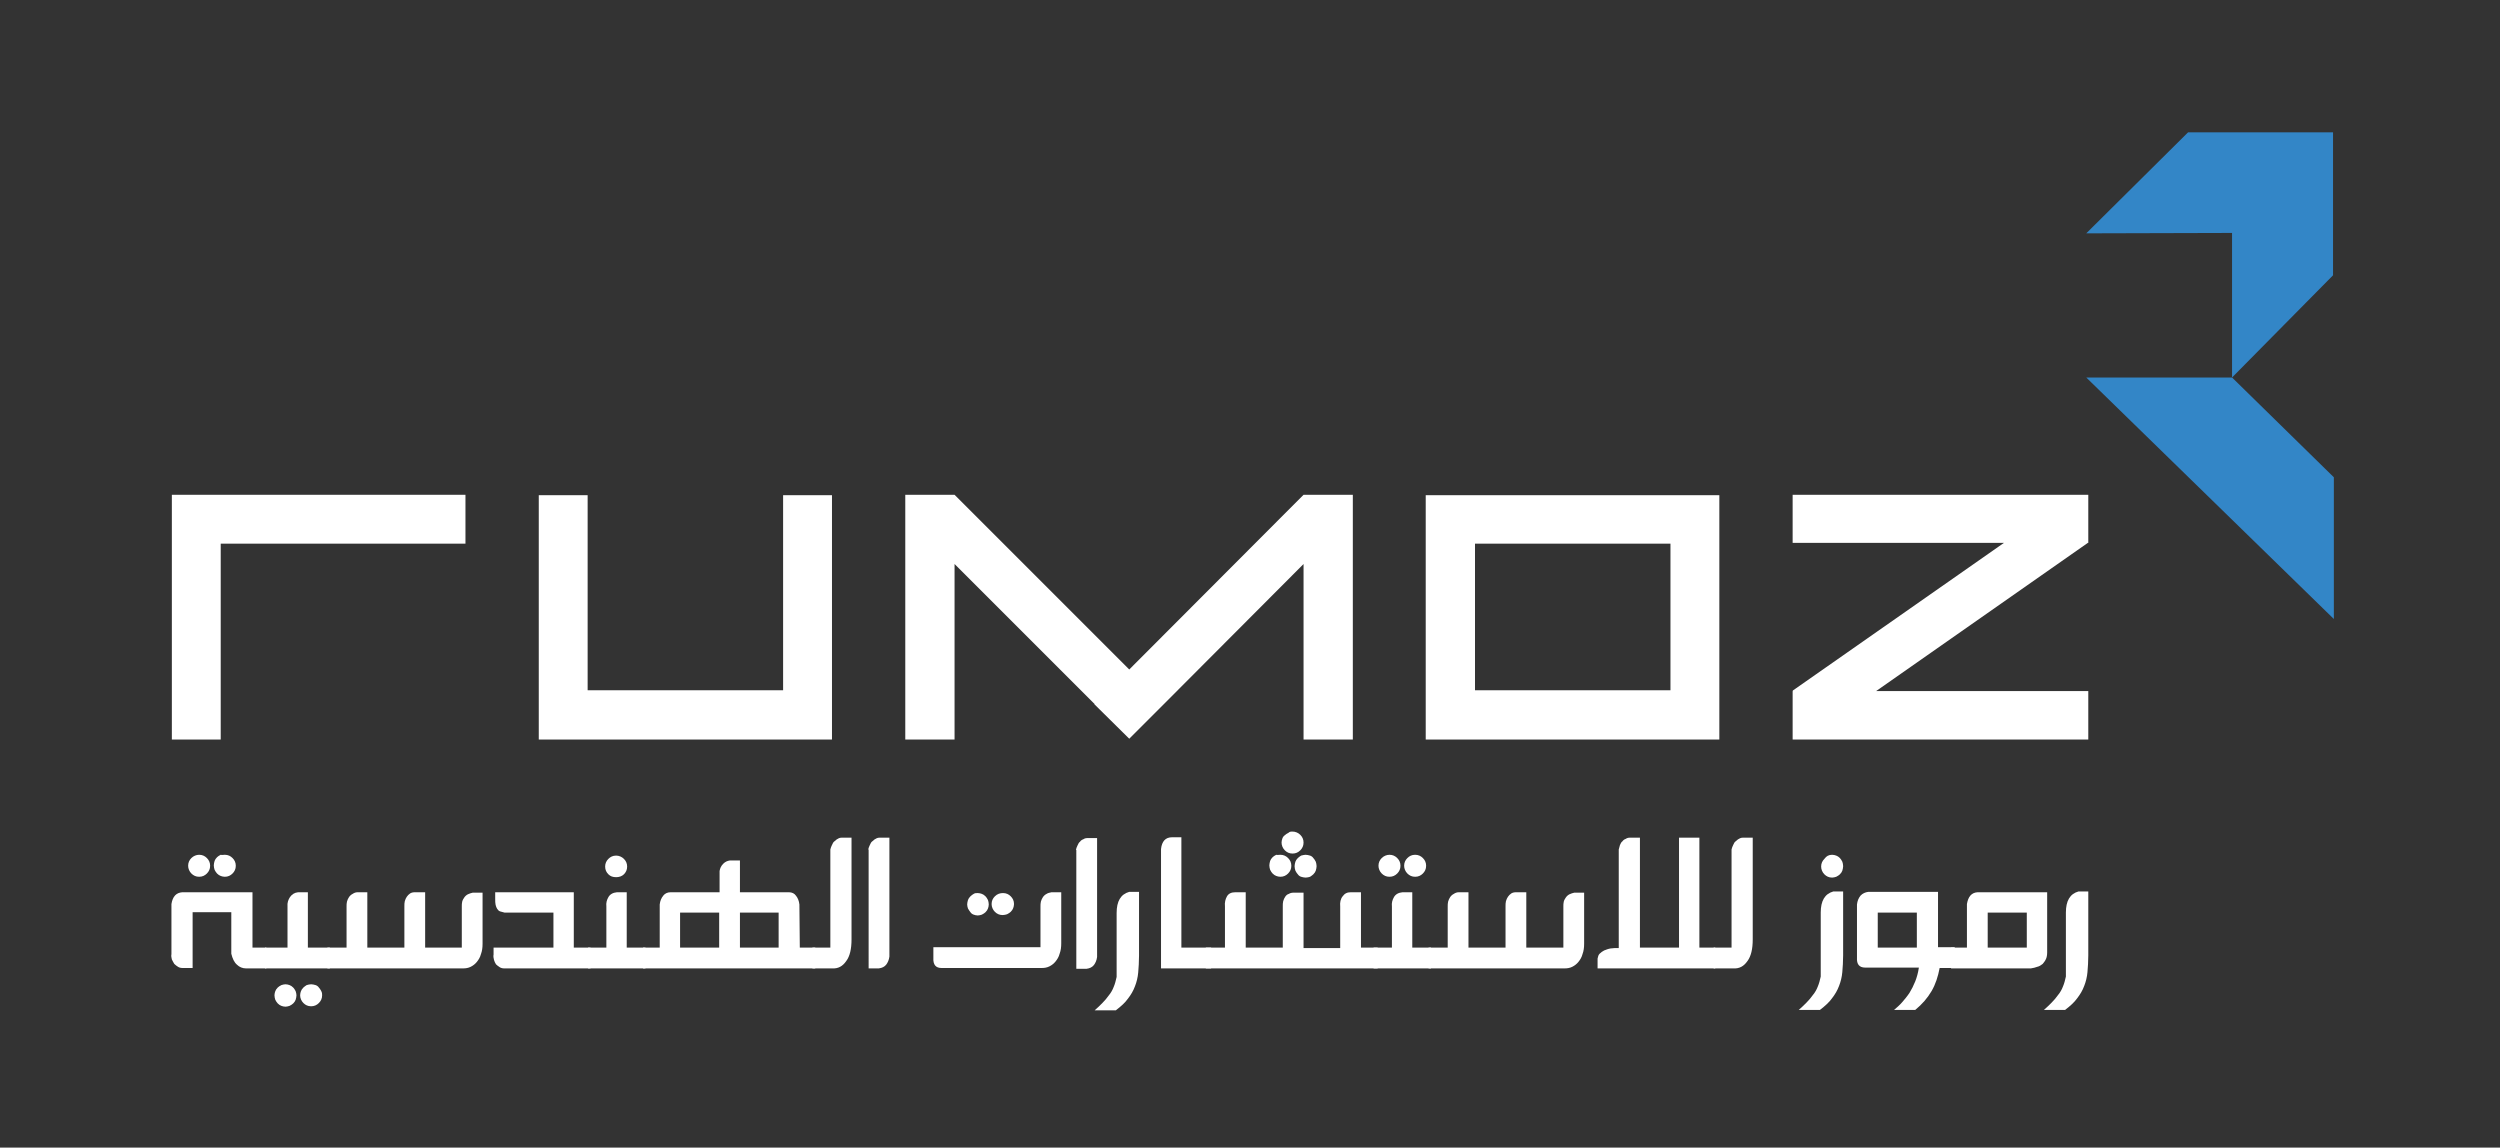
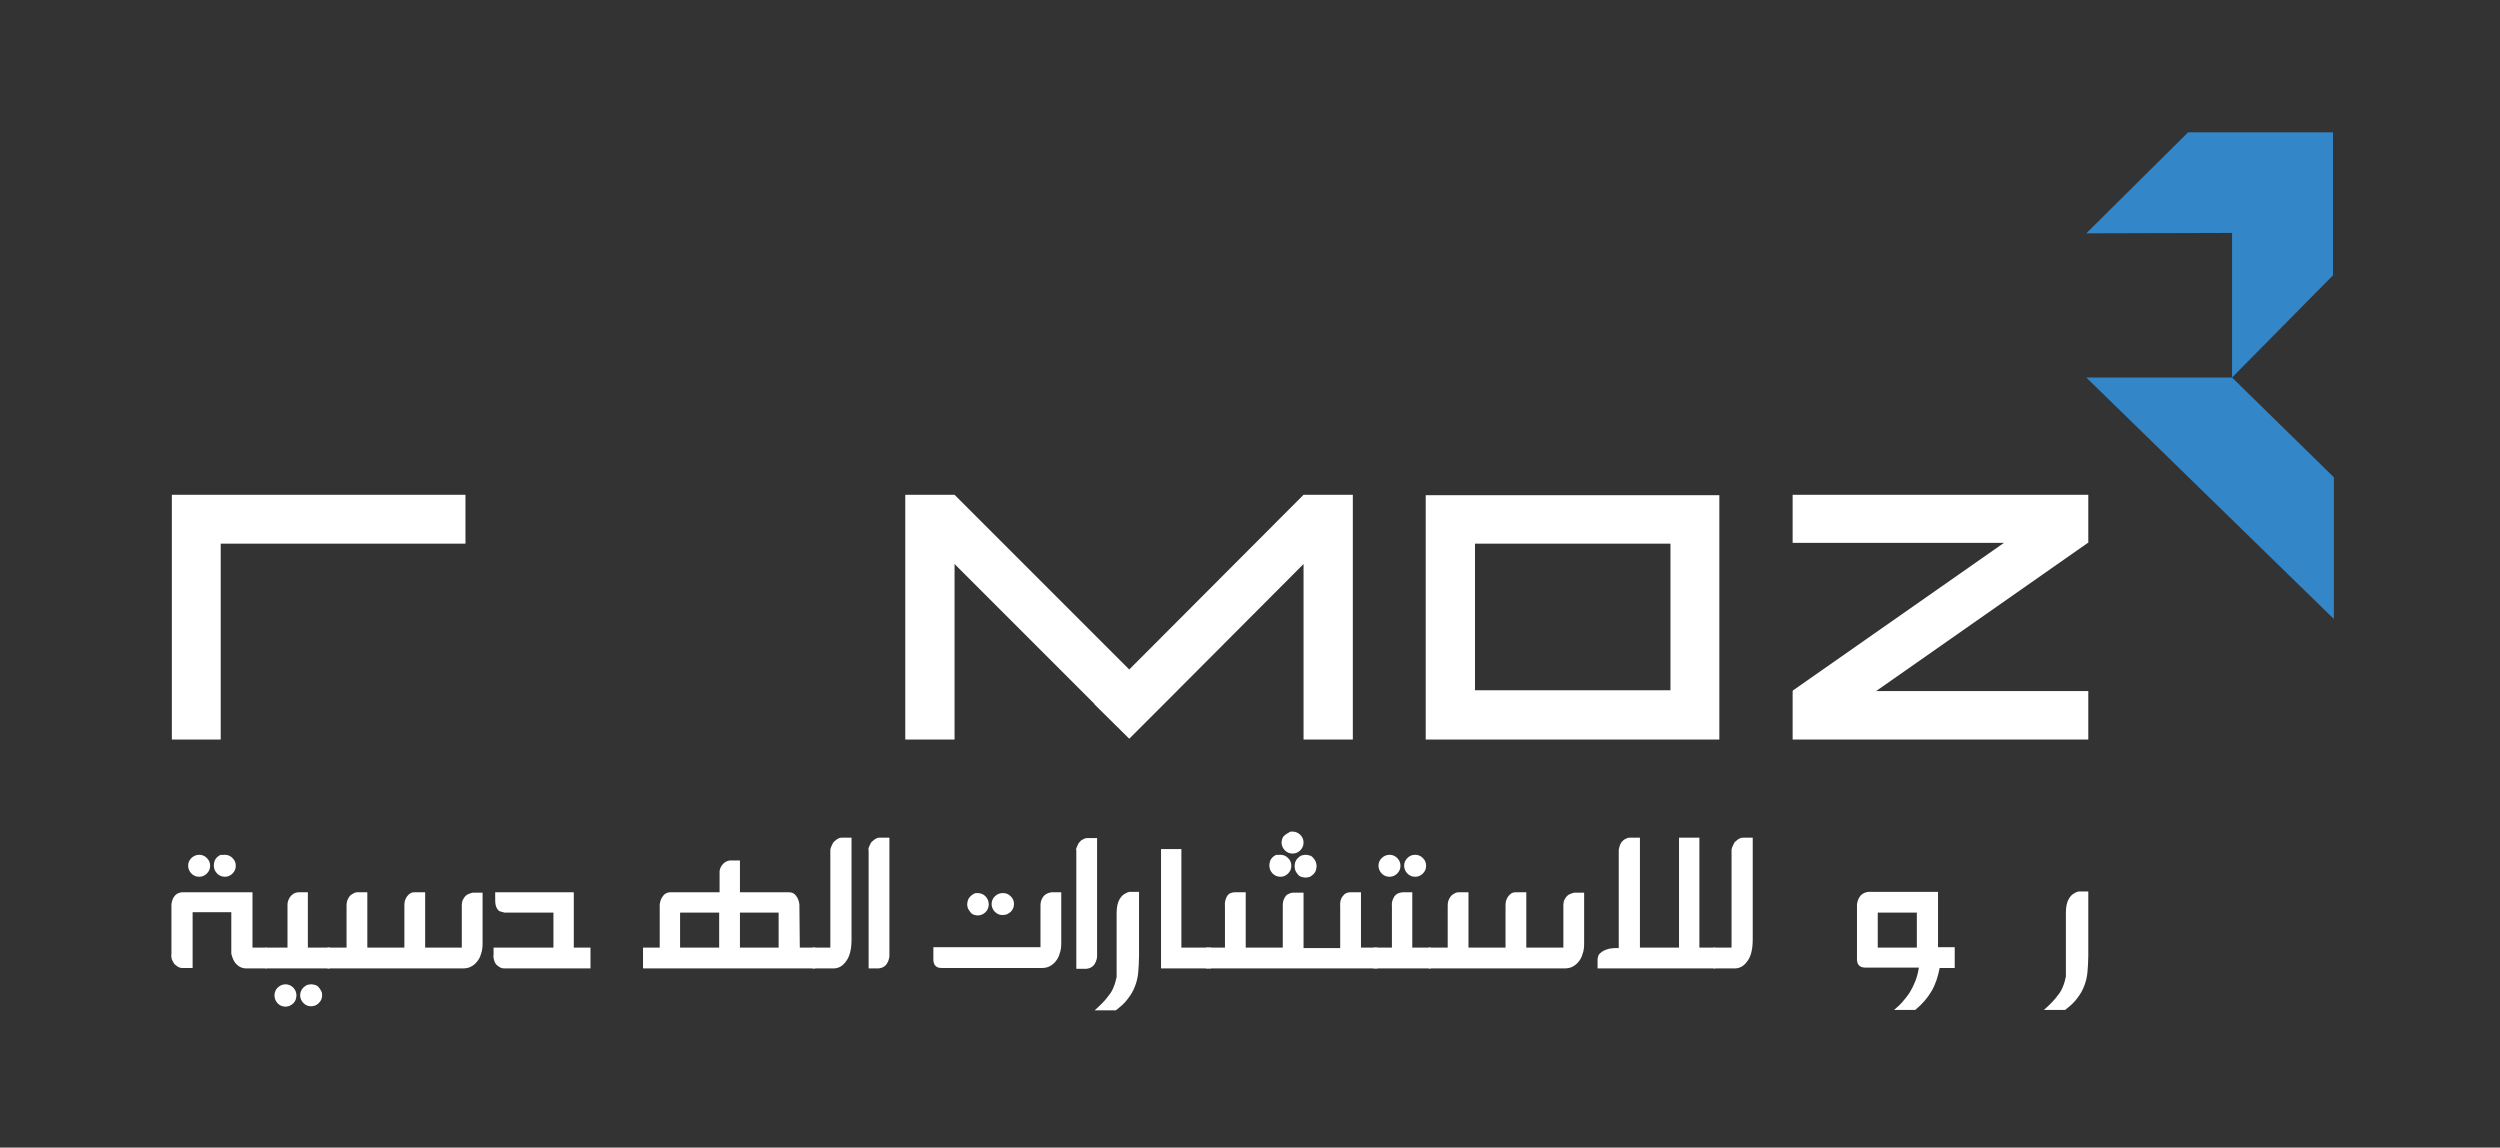
<svg xmlns="http://www.w3.org/2000/svg" version="1.1" id="Layer_1" x="0px" y="0px" viewBox="0 0 613.9 281.8" style="enable-background:new 0 0 613.9 281.8;" xml:space="preserve">
  <rect x="0" y="0" width="613.9" height="281.8" fill="#333333" stroke="none" />
  <style type="text/css">
	.st0{fill:#3386C7;}
	.st1{fill:#FFFFFF;}
</style>
  <g>
    <polygon class="st0" points="512.3,92.7 573.1,152 573.1,117.2 548.1,92.7  " />
    <polygon class="st0" points="572.9,32.5 572.9,32.5 537.3,32.5 512.3,57.3 548.1,57.2 548.1,57.3 548.1,57.3 548.1,92.7    572.9,67.6 572.9,32.5  " />
    <g>
      <polygon class="st1" points="42.2,121.5 42.2,181.6 54.2,181.6 54.2,133.5 114.3,133.5 114.3,121.5   " />
-       <polygon class="st1" points="132.3,181.6 132.3,121.6 144.3,121.6 144.3,169.5 192.3,169.5 192.3,121.6 204.3,121.6 204.3,181.6       " />
      <path class="st1" d="M410.2,133.5h-48v36h48V133.5z M422.2,181.6h-72.1v-60h72.1V181.6z" />
      <polygon class="st1" points="512.8,133.3 512.8,121.5 440.2,121.5 440.2,133.3 492.1,133.3 440.2,169.6 440.3,169.7 440.2,169.7     440.2,181.6 512.8,181.6 512.8,169.7 460.7,169.7 512.7,133.3   " />
      <polygon class="st1" points="320.1,121.5 320.1,121.5 320.1,121.5 277.3,164.4 234.4,121.5 234.4,121.5 234.4,121.5 222.3,121.5     222.3,181.6 234.4,181.6 234.4,138.5 268.8,172.9 268.7,172.9 277.3,181.4 277.3,181.4 277.3,181.4 285.8,172.9 285.8,172.9     320.1,138.5 320.1,181.6 332.2,181.6 332.2,121.5   " />
    </g>
    <path class="st1" d="M62,219.1v13.6h3.4v5.1h-5c-0.8,0-1.6-0.3-2.2-0.9c-0.7-0.6-1.1-1.5-1.4-2.7v-10.2h-9.5v13.7h-2.5   c-0.4,0-0.8-0.1-1.1-0.3c-0.3-0.2-0.6-0.4-0.9-0.7c-0.2-0.3-0.4-0.7-0.6-1.1c-0.1-0.4-0.2-0.9-0.1-1.3v-5.1c0-1.4,0-2.5,0-3.4   c0-0.9,0-1.6,0-2.2v-1.6c0.3-1.9,1.2-2.8,2.7-2.9H62z M48.9,209.9c0.8,0,1.4,0.3,1.9,0.8c0.5,0.5,0.8,1.1,0.8,1.9   c0,0.8-0.3,1.4-0.8,1.9c-0.5,0.5-1.1,0.8-1.9,0.8s-1.4-0.3-1.9-0.8c-0.5-0.5-0.8-1.2-0.8-1.9c0-0.8,0.3-1.4,0.8-1.9   C47.5,210.2,48.2,209.9,48.9,209.9z M55.2,209.9c0.8,0,1.4,0.3,1.9,0.8c0.5,0.5,0.8,1.1,0.8,1.9c0,0.8-0.3,1.4-0.8,1.9   c-0.5,0.5-1.1,0.8-1.9,0.8c-0.4,0-0.7-0.1-1-0.2c-0.3-0.1-0.6-0.3-0.9-0.6c-0.2-0.2-0.4-0.5-0.6-0.9c-0.1-0.3-0.2-0.7-0.2-1.1   c0-0.4,0.1-0.7,0.2-1.1c0.1-0.3,0.3-0.6,0.6-0.9c0.2-0.2,0.5-0.4,0.9-0.6C54.5,210,54.8,209.9,55.2,209.9z" />
    <path class="st1" d="M65.1,232.7h5.5v-10.1c-0.1-0.9,0.2-1.7,0.6-2.3c0.5-0.7,1.1-1.1,2-1.2h2.4v13.6H81v5.1H65.1V232.7z    M70.1,241.7c0.4,0,0.7,0.1,1,0.2c0.3,0.1,0.6,0.3,0.9,0.6c0.2,0.2,0.4,0.5,0.6,0.9c0.1,0.3,0.2,0.7,0.2,1c0,0.4-0.1,0.7-0.2,1.1   c-0.1,0.3-0.3,0.6-0.6,0.9c-0.2,0.2-0.5,0.4-0.9,0.6c-0.3,0.1-0.7,0.2-1,0.2c-0.4,0-0.7-0.1-1-0.2c-0.3-0.1-0.6-0.3-0.9-0.6   c-0.2-0.2-0.4-0.5-0.6-0.9c-0.1-0.3-0.2-0.7-0.2-1.1c0-0.4,0.1-0.7,0.2-1c0.1-0.3,0.3-0.6,0.6-0.9c0.2-0.2,0.5-0.4,0.9-0.6   C69.4,241.8,69.8,241.7,70.1,241.7z M76.4,241.7c0.4,0,0.7,0.1,1.1,0.2c0.3,0.1,0.6,0.3,0.8,0.6c0.2,0.2,0.4,0.5,0.6,0.9   s0.2,0.7,0.2,1c0,0.8-0.3,1.4-0.8,1.9c-0.5,0.5-1.1,0.8-1.9,0.8s-1.4-0.3-1.9-0.8c-0.5-0.5-0.8-1.2-0.8-1.9c0-0.4,0.1-0.7,0.2-1   c0.1-0.3,0.3-0.6,0.6-0.9c0.2-0.2,0.5-0.4,0.8-0.6C75.7,241.8,76,241.7,76.4,241.7z" />
    <path class="st1" d="M113.4,232.7v-10.1c0-0.4,0-0.8,0.1-1.2c0.1-0.4,0.3-0.7,0.5-1c0.2-0.3,0.5-0.6,0.9-0.8   c0.4-0.2,0.8-0.3,1.2-0.4h2.4c0,1.4,0,2.6,0,3.7c0,1.1,0,2,0,2.8c0,0.8,0,1.5,0,2.1c0,0.6,0,1.1,0,1.5c0,0.5,0,0.9,0,1.2   c0,0.3,0,0.5,0,0.7v0.3v0.2c0,1-0.1,1.8-0.4,2.6c-0.2,0.8-0.6,1.4-1,1.9c-0.4,0.5-0.9,0.9-1.5,1.2c-0.6,0.3-1.2,0.4-1.9,0.4H80.4   v-5.1h4.7v-10.1c0-0.4,0-0.8,0.1-1.2c0.1-0.4,0.3-0.8,0.5-1.1c0.2-0.3,0.5-0.6,0.9-0.8c0.3-0.2,0.7-0.4,1.2-0.4h2.4v13.6h9.1v-10.1   c0-0.5,0-0.9,0.1-1.3c0.1-0.4,0.3-0.8,0.5-1.1c0.2-0.3,0.5-0.6,0.8-0.8c0.3-0.2,0.7-0.3,1.2-0.3h2.5v13.6H113.4z" />
    <path class="st1" d="M121.5,219.1h19.4v13.6h4.1v5.1h-21.2c-0.4,0-0.8-0.1-1.1-0.3c-0.3-0.2-0.6-0.4-0.9-0.7   c-0.2-0.3-0.4-0.7-0.5-1.1c-0.1-0.4-0.2-0.9-0.1-1.3v-1.7l14.7,0v-8.6h-12c-0.4-0.1-0.8-0.2-1.1-0.3c-0.3-0.1-0.5-0.3-0.7-0.6   c-0.2-0.3-0.3-0.6-0.4-1c-0.1-0.4-0.1-0.9-0.1-1.5V219.1z" />
-     <path class="st1" d="M144.4,232.7h4.5v-10.1c-0.1-0.9,0.1-1.6,0.5-2.3c0.4-0.7,1.1-1.1,2.1-1.2h2.4v13.6h4.6v5.1h-14.1V232.7z    M151.3,210.1c0.7,0,1.4,0.3,1.9,0.8c0.5,0.5,0.8,1.1,0.8,1.9c0,0.8-0.3,1.4-0.8,1.9c-0.5,0.5-1.2,0.7-1.9,0.7   c-0.8,0-1.4-0.2-1.9-0.7c-0.5-0.5-0.8-1.1-0.8-1.9c0-0.8,0.3-1.4,0.8-1.9S150.5,210.1,151.3,210.1z" />
    <path class="st1" d="M200.2,232.7v5.1h-42.3v-5.1h4.1v-10.6c0.1-0.9,0.4-1.6,0.9-2.2c0.4-0.5,1-0.8,1.8-0.8h12v-5.2   c0.1-0.7,0.4-1.3,0.9-1.8c0.5-0.5,1-0.7,1.6-0.8h2.5v7.8h12c0.8,0,1.4,0.3,1.8,0.9c0.4,0.5,0.7,1.2,0.8,2.1l0.1,10.6H200.2z    M176.6,224.1H167v8.6h9.6V224.1z M181.7,232.7h9.5v-8.6h-9.5V232.7z" />
    <path class="st1" d="M203.9,232.7v-24.1c0.1-0.4,0.2-0.7,0.4-1.1c0.2-0.4,0.3-0.7,0.6-0.9s0.5-0.5,0.8-0.6c0.3-0.2,0.6-0.3,1-0.3   h2.4v25c0,2.3-0.4,4.1-1.3,5.3c-0.9,1.3-2,1.9-3.5,1.8h-4.8v-5.1H203.9z" />
    <path class="st1" d="M213.2,208.6c0.1-0.4,0.2-0.7,0.4-1.1c0.2-0.4,0.3-0.7,0.6-0.9s0.5-0.5,0.8-0.6c0.3-0.2,0.6-0.3,1-0.3h2.4   v29.2c-0.1,0.8-0.4,1.5-0.8,2s-1,0.8-1.8,0.9h-2.5V208.6z" />
-     <path class="st1" d="M290.1,205.7v27h7.3v5.1h-12.3c0-2.6,0-5.1,0-7.5c0-2.4,0-4.8,0-7.2c0-2.4,0-4.8,0-7.2c0-2.4,0-4.8,0-7.4   c0.2-1.9,1.1-2.9,2.7-2.9H290.1z" />
+     <path class="st1" d="M290.1,205.7v27h7.3v5.1h-12.3c0-2.6,0-5.1,0-7.5c0-2.4,0-4.8,0-7.2c0-2.4,0-4.8,0-7.2c0-2.4,0-4.8,0-7.4   H290.1z" />
    <path class="st1" d="M329.1,232.7v-10.1c-0.1-1,0.1-1.9,0.6-2.5c0.5-0.7,1.1-1,2-1h2.5v13.6h4.1v5.1h-42.2v-5.1h4.7v-10.1   c-0.1-1,0.1-1.8,0.5-2.5c0.4-0.7,1.1-1,2.1-1h2.5v13.6h9.1v-10.1c0-0.5,0-0.9,0.1-1.3c0.1-0.4,0.3-0.8,0.5-1.1   c0.2-0.3,0.5-0.6,0.9-0.7c0.3-0.2,0.7-0.3,1.2-0.3h2.4v13.6H329.1z M314.4,209.9c0.8,0,1.4,0.3,1.9,0.8c0.5,0.5,0.8,1.1,0.8,1.9   c0,0.8-0.3,1.4-0.8,1.9c-0.5,0.5-1.1,0.8-1.9,0.8c-0.4,0-0.7-0.1-1-0.2c-0.3-0.1-0.6-0.3-0.9-0.6c-0.2-0.2-0.4-0.5-0.6-0.9   c-0.1-0.3-0.2-0.7-0.2-1.1c0-0.4,0.1-0.7,0.2-1.1c0.1-0.3,0.3-0.6,0.6-0.9c0.2-0.2,0.5-0.4,0.9-0.6   C313.6,210,314,209.9,314.4,209.9z M317.4,204.2c0.7,0,1.4,0.3,1.9,0.8c0.5,0.5,0.8,1.1,0.8,1.9c0,0.8-0.3,1.4-0.8,1.9   c-0.5,0.5-1.1,0.8-1.9,0.8c-0.8,0-1.4-0.3-1.9-0.8c-0.5-0.5-0.8-1.2-0.8-1.9c0-0.4,0.1-0.7,0.2-1c0.1-0.3,0.3-0.6,0.6-0.8   c0.2-0.2,0.5-0.4,0.9-0.6C316.7,204.2,317,204.2,317.4,204.2z M320.6,209.9c0.4,0,0.7,0.1,1.1,0.2c0.3,0.1,0.6,0.3,0.8,0.6   c0.2,0.2,0.4,0.5,0.6,0.9c0.1,0.3,0.2,0.7,0.2,1.1c0,0.4-0.1,0.7-0.2,1.1c-0.1,0.3-0.3,0.6-0.6,0.9c-0.2,0.2-0.5,0.4-0.8,0.6   c-0.3,0.1-0.7,0.2-1.1,0.2c-0.4,0-0.7-0.1-1.1-0.2c-0.3-0.1-0.6-0.3-0.8-0.6c-0.2-0.2-0.4-0.5-0.6-0.9c-0.1-0.3-0.2-0.7-0.2-1.1   c0-0.4,0.1-0.7,0.2-1.1c0.1-0.3,0.3-0.6,0.6-0.9c0.2-0.2,0.5-0.4,0.8-0.6C319.9,210,320.3,209.9,320.6,209.9z" />
    <path class="st1" d="M337.3,232.7h4.5v-10.1c-0.1-0.9,0.1-1.6,0.5-2.3c0.4-0.7,1.1-1.1,2.1-1.2h2.4v13.6h4.6v5.1h-14.1V232.7z    M341.2,209.9c0.8,0,1.4,0.3,1.9,0.8c0.5,0.5,0.8,1.1,0.8,1.9c0,0.8-0.3,1.4-0.8,1.9c-0.5,0.5-1.1,0.8-1.9,0.8   c-0.8,0-1.4-0.3-1.9-0.8c-0.5-0.5-0.8-1.2-0.8-1.9c0-0.8,0.3-1.4,0.8-1.9C339.8,210.2,340.5,209.9,341.2,209.9z M347.5,209.9   c0.8,0,1.4,0.3,1.9,0.8c0.5,0.5,0.8,1.1,0.8,1.9c0,0.8-0.3,1.4-0.8,1.9c-0.5,0.5-1.1,0.8-1.9,0.8c-0.8,0-1.4-0.3-1.9-0.8   c-0.5-0.5-0.8-1.2-0.8-1.9c0-0.8,0.3-1.4,0.8-1.9C346.1,210.2,346.7,209.9,347.5,209.9z" />
    <path class="st1" d="M383.9,232.7v-10.1c0-0.4,0-0.8,0.1-1.2c0.1-0.4,0.3-0.7,0.5-1c0.2-0.3,0.5-0.6,0.9-0.8   c0.4-0.2,0.8-0.3,1.2-0.4h2.4c0,1.4,0,2.6,0,3.7c0,1.1,0,2,0,2.8c0,0.8,0,1.5,0,2.1c0,0.6,0,1.1,0,1.5c0,0.5,0,0.9,0,1.2   c0,0.3,0,0.5,0,0.7v0.3v0.2c0,1-0.1,1.8-0.4,2.6c-0.2,0.8-0.6,1.4-1,1.9c-0.4,0.5-0.9,0.9-1.5,1.2c-0.6,0.3-1.2,0.4-1.9,0.4h-33.4   v-5.1h4.7v-10.1c0-0.4,0-0.8,0.1-1.2c0.1-0.4,0.3-0.8,0.5-1.1c0.2-0.3,0.5-0.6,0.9-0.8c0.3-0.2,0.7-0.4,1.2-0.4h2.4v13.6h9.1v-10.1   c0-0.5,0-0.9,0.1-1.3c0.1-0.4,0.3-0.8,0.5-1.1c0.2-0.3,0.5-0.6,0.8-0.8c0.3-0.2,0.7-0.3,1.2-0.3h2.5v13.6H383.9z" />
    <path class="st1" d="M412.3,232.7v-27h5v27h3.9v5.1h-28.9v-2.4c0.1-0.5,0.2-0.9,0.5-1.2c0.3-0.3,0.7-0.6,1.1-0.8   c0.5-0.2,1-0.4,1.6-0.5c0.6-0.1,1.3-0.1,2-0.1v-24.2c0.1-0.4,0.2-0.7,0.3-1.1c0.2-0.4,0.3-0.7,0.6-0.9c0.2-0.3,0.5-0.5,0.8-0.6   c0.3-0.2,0.6-0.3,1-0.3h2.5v27H412.3z" />
    <path class="st1" d="M425.2,232.7v-24.1c0.1-0.4,0.2-0.7,0.4-1.1c0.2-0.4,0.3-0.7,0.6-0.9s0.5-0.5,0.8-0.6c0.3-0.2,0.6-0.3,1-0.3   h2.4v25c0,2.3-0.4,4.1-1.3,5.3c-0.9,1.3-2,1.9-3.5,1.8h-4.8v-5.1H425.2z" />
-     <path class="st1" d="M452.6,219.1v15.5c0,1.5-0.1,2.9-0.2,4.1c-0.1,1.2-0.4,2.4-0.8,3.4c-0.4,1.1-1,2.1-1.7,3c-0.7,1-1.7,1.9-3,2.9   h-5.2c0.7-0.6,1.3-1.2,1.9-1.8c0.6-0.6,1.1-1.2,1.6-1.9c0.5-0.6,0.9-1.3,1.2-2.1c0.3-0.7,0.5-1.5,0.7-2.4v-15.7   c0-2.9,1-4.6,3.1-5.2H452.6z M449.9,209.9c0.4,0,0.7,0.1,1,0.2c0.3,0.1,0.6,0.3,0.9,0.6c0.2,0.2,0.4,0.5,0.6,0.9   c0.1,0.3,0.2,0.7,0.2,1.1c0,0.4-0.1,0.7-0.2,1.1c-0.1,0.3-0.3,0.6-0.6,0.9c-0.2,0.2-0.5,0.4-0.9,0.6c-0.3,0.1-0.7,0.2-1,0.2   c-0.8,0-1.4-0.3-1.9-0.8c-0.5-0.5-0.8-1.2-0.8-1.9c0-0.8,0.3-1.4,0.8-1.9C448.5,210.2,449.1,209.9,449.9,209.9z" />
    <path class="st1" d="M456,228.7c0-1.1,0-2.2,0-3.3c0-1.1,0-2.2,0-3.3c0.1-0.9,0.4-1.6,0.9-2.2c0.5-0.5,1.1-0.8,1.9-0.9h17.1v13.6   h4.1v5.1h-3.7c-0.4,2.1-1,4-2,5.7c-1,1.7-2.3,3.2-4,4.6h-5.2c0.7-0.6,1.4-1.2,2-1.9c0.6-0.7,1.2-1.4,1.8-2.3c0.5-0.8,1-1.8,1.4-2.8   c0.4-1,0.7-2.1,0.9-3.4H458c-1.4,0-2.1-0.8-2-2.4V228.7z M470.7,232.7v-8.6h-9.6v8.6H470.7z" />
-     <path class="st1" d="M483,232.7V222c0.3-1.8,1.1-2.8,2.6-2.9h17.1v14.8c0,0.6-0.1,1.2-0.3,1.6c-0.2,0.5-0.5,0.8-0.8,1.2   c-0.4,0.3-0.8,0.6-1.3,0.7c-0.5,0.2-1,0.3-1.6,0.4h-19.6v-5.1H483z M497.7,232.7v-8.6l-9.6,0v8.6H497.7z" />
    <path class="st1" d="M512.8,219.1v15.5c0,1.5-0.1,2.9-0.2,4.1c-0.1,1.2-0.4,2.4-0.8,3.4c-0.4,1.1-1,2.1-1.7,3c-0.7,1-1.7,1.9-3,2.9   h-5.2c0.7-0.6,1.3-1.2,1.9-1.8s1.1-1.2,1.6-1.9c0.5-0.6,0.9-1.3,1.2-2.1c0.3-0.7,0.5-1.5,0.7-2.4v-15.7c0-2.9,1-4.6,3.1-5.2H512.8z   " />
    <path class="st1" d="M255.5,232.8v-10.1c0-0.5,0-0.9,0.1-1.3c0.1-0.4,0.3-0.8,0.5-1.1c0.2-0.3,0.5-0.6,0.9-0.8   c0.3-0.2,0.7-0.3,1.2-0.4h2.4c0,1.9,0,3.4,0,4.7c0,1.3,0,2.4,0,3.3s0,1.6,0,2.1c0,0.5,0,1,0,1.3v0.6v0.3v0.2c0,1-0.1,1.8-0.4,2.6   c-0.2,0.8-0.6,1.4-1,1.9c-0.4,0.5-0.9,0.9-1.5,1.2c-0.6,0.3-1.2,0.4-1.9,0.4h-24.6c-1.4,0-2.1-0.8-2-2.5v-2.6H255.5z M240.1,219.3   c0.4,0,0.7,0.1,1,0.2c0.3,0.1,0.6,0.3,0.9,0.6c0.2,0.2,0.4,0.5,0.6,0.9c0.1,0.3,0.2,0.7,0.2,1.1c0,0.4-0.1,0.7-0.2,1   c-0.1,0.3-0.3,0.6-0.6,0.9c-0.2,0.2-0.5,0.4-0.9,0.6c-0.3,0.1-0.7,0.2-1,0.2c-0.4,0-0.7-0.1-1-0.2c-0.3-0.1-0.6-0.3-0.8-0.6   s-0.4-0.5-0.6-0.9c-0.1-0.3-0.2-0.7-0.2-1c0-0.4,0.1-0.7,0.2-1.1c0.1-0.3,0.3-0.6,0.6-0.9s0.5-0.4,0.8-0.6   C239.4,219.3,239.7,219.3,240.1,219.3z M246.3,219.3c0.8,0,1.4,0.3,1.9,0.8s0.8,1.1,0.8,1.9c0,0.4-0.1,0.7-0.2,1   c-0.1,0.3-0.3,0.6-0.6,0.9c-0.2,0.2-0.5,0.4-0.9,0.6c-0.3,0.1-0.7,0.2-1.1,0.2c-0.8,0-1.4-0.3-1.9-0.8c-0.5-0.5-0.8-1.2-0.8-1.9   c0-0.8,0.3-1.4,0.8-1.9C244.9,219.5,245.6,219.3,246.3,219.3z" />
    <path class="st1" d="M264.2,208.7c0.1-0.4,0.2-0.7,0.4-1.1c0.2-0.4,0.3-0.7,0.6-0.9c0.2-0.3,0.5-0.5,0.8-0.6c0.3-0.2,0.6-0.3,1-0.3   h2.4V235c-0.1,0.8-0.4,1.5-0.8,2c-0.4,0.5-1,0.8-1.8,0.9h-2.5V208.7z" />
    <path class="st1" d="M279.7,219.2v15.5c0,1.5-0.1,2.9-0.2,4.1c-0.1,1.2-0.4,2.4-0.8,3.4c-0.4,1.1-1,2.1-1.7,3c-0.7,1-1.7,1.9-3,2.9   h-5.2c0.7-0.6,1.3-1.2,1.9-1.8c0.6-0.6,1.1-1.2,1.6-1.9c0.5-0.6,0.9-1.3,1.2-2.1c0.3-0.7,0.5-1.5,0.7-2.4v-15.7   c0-2.9,1-4.6,3.1-5.2H279.7z" />
  </g>
</svg>